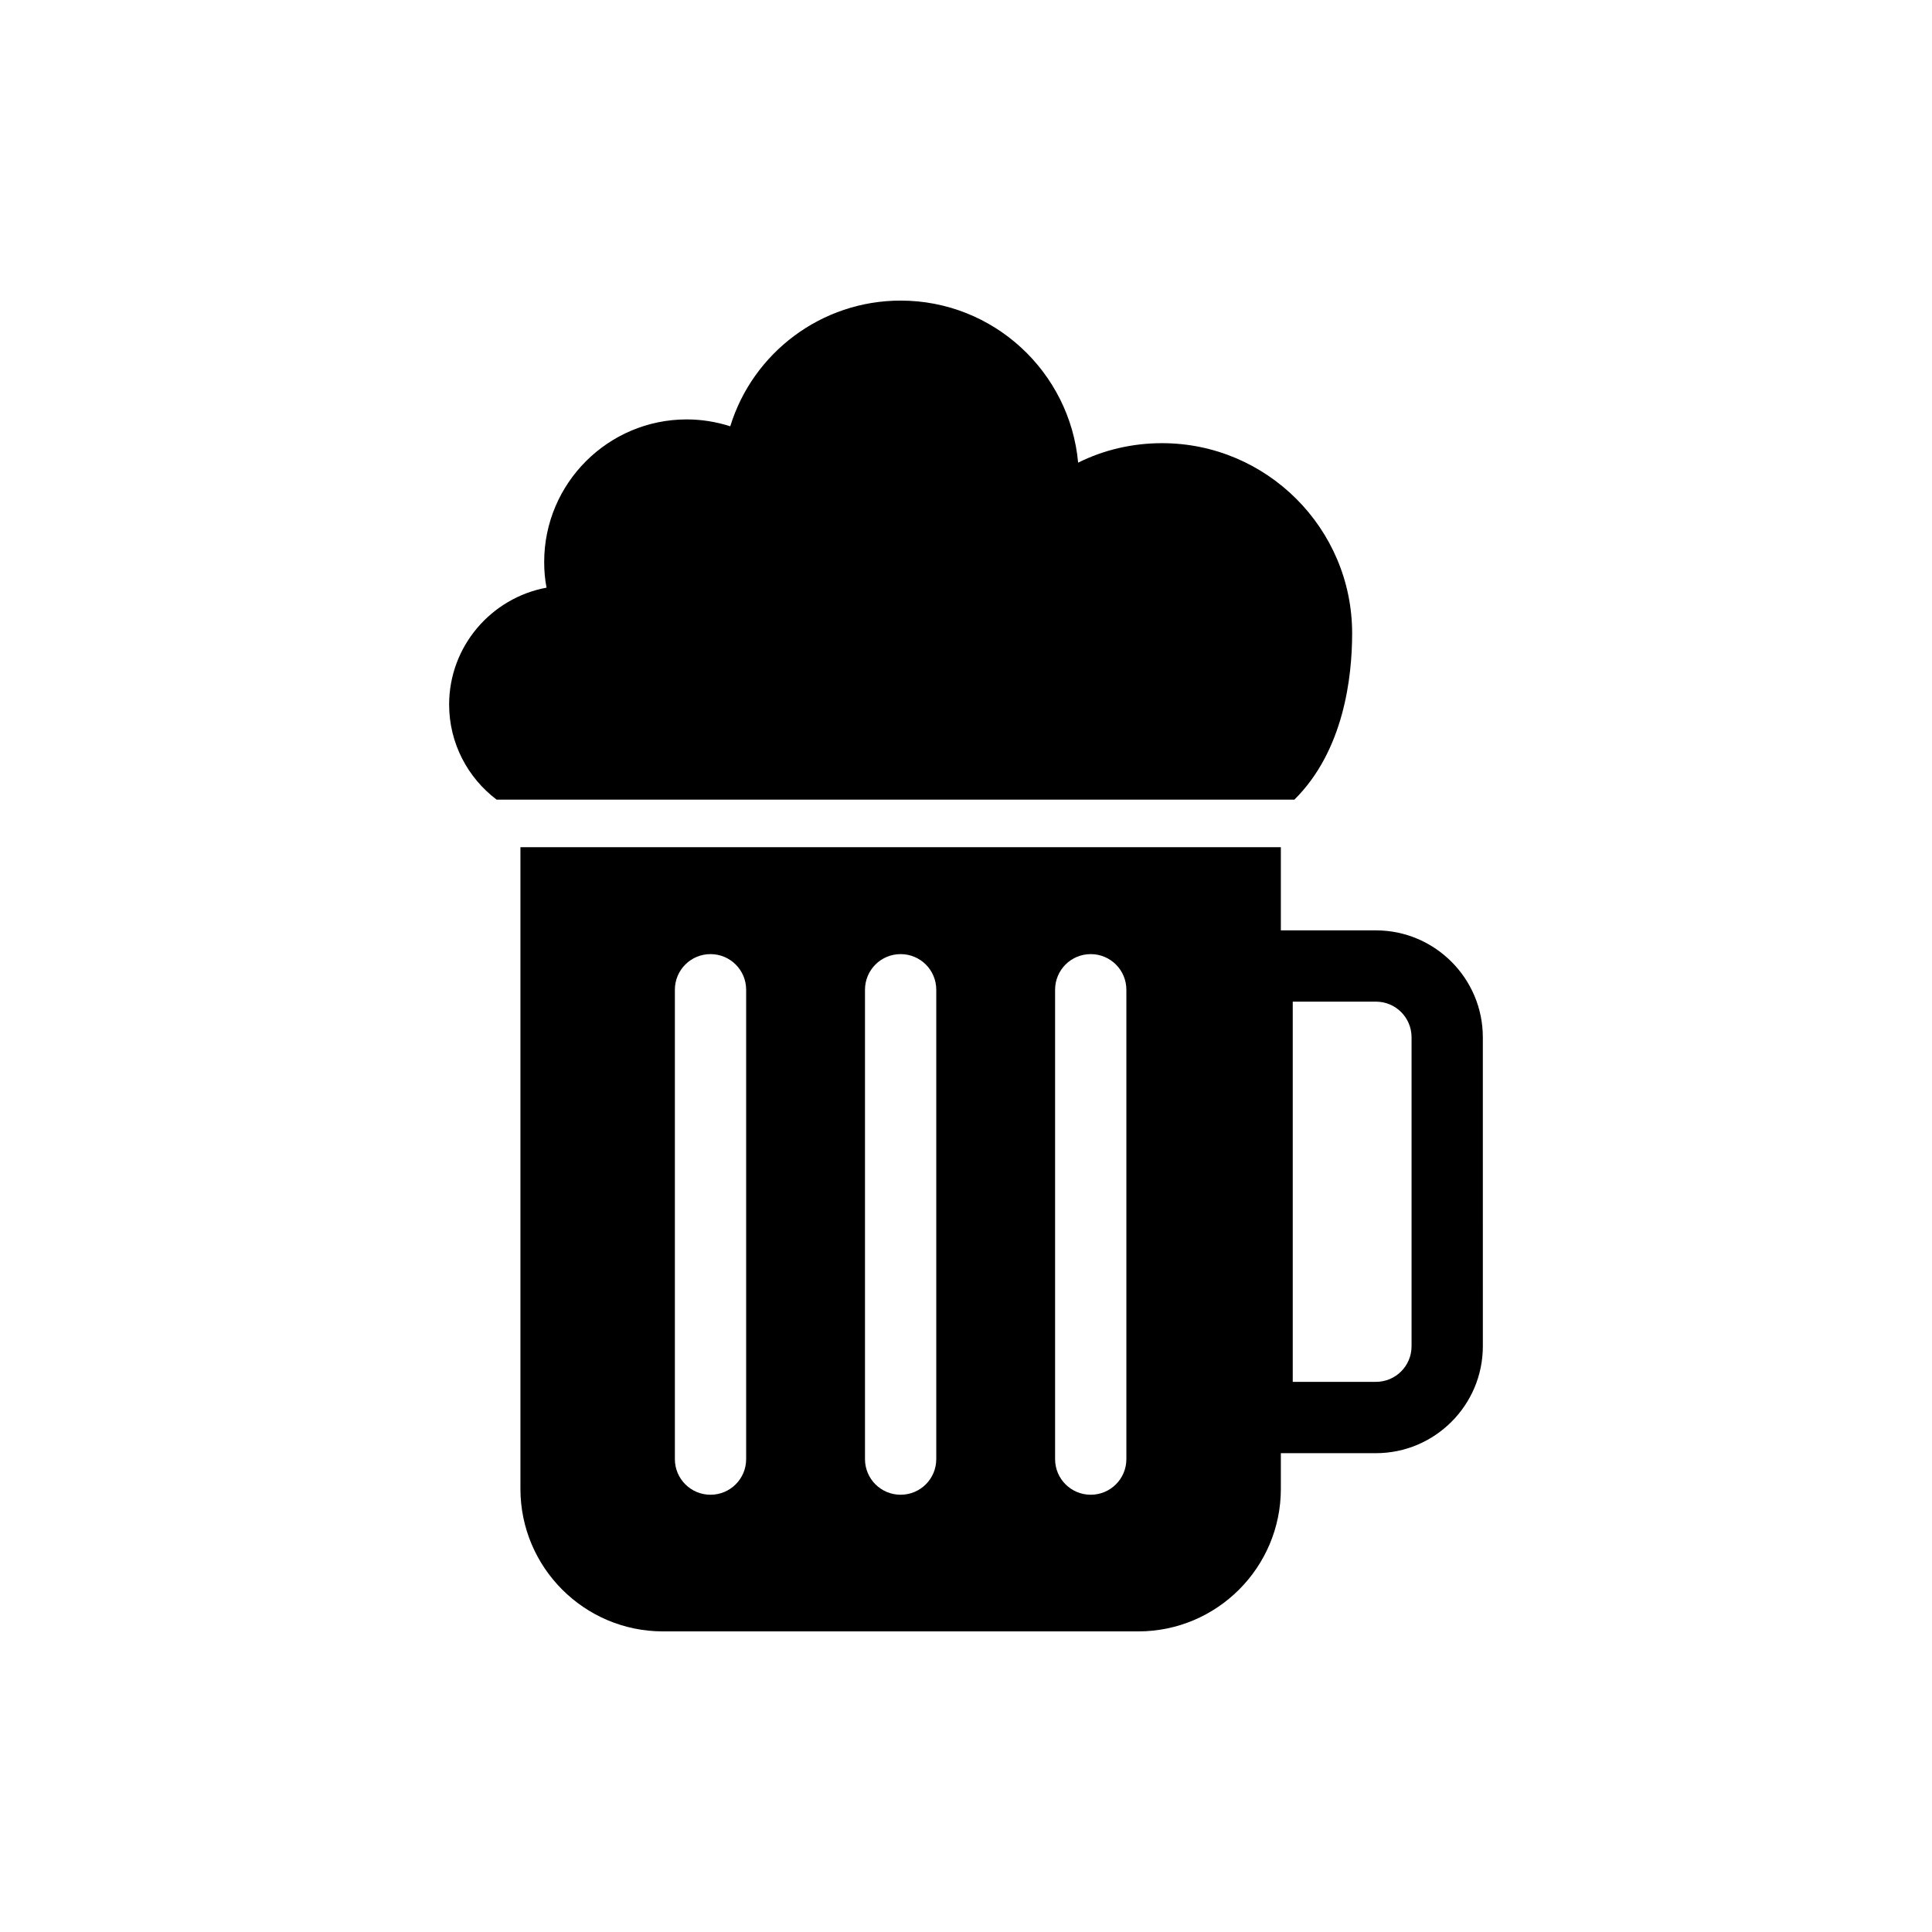
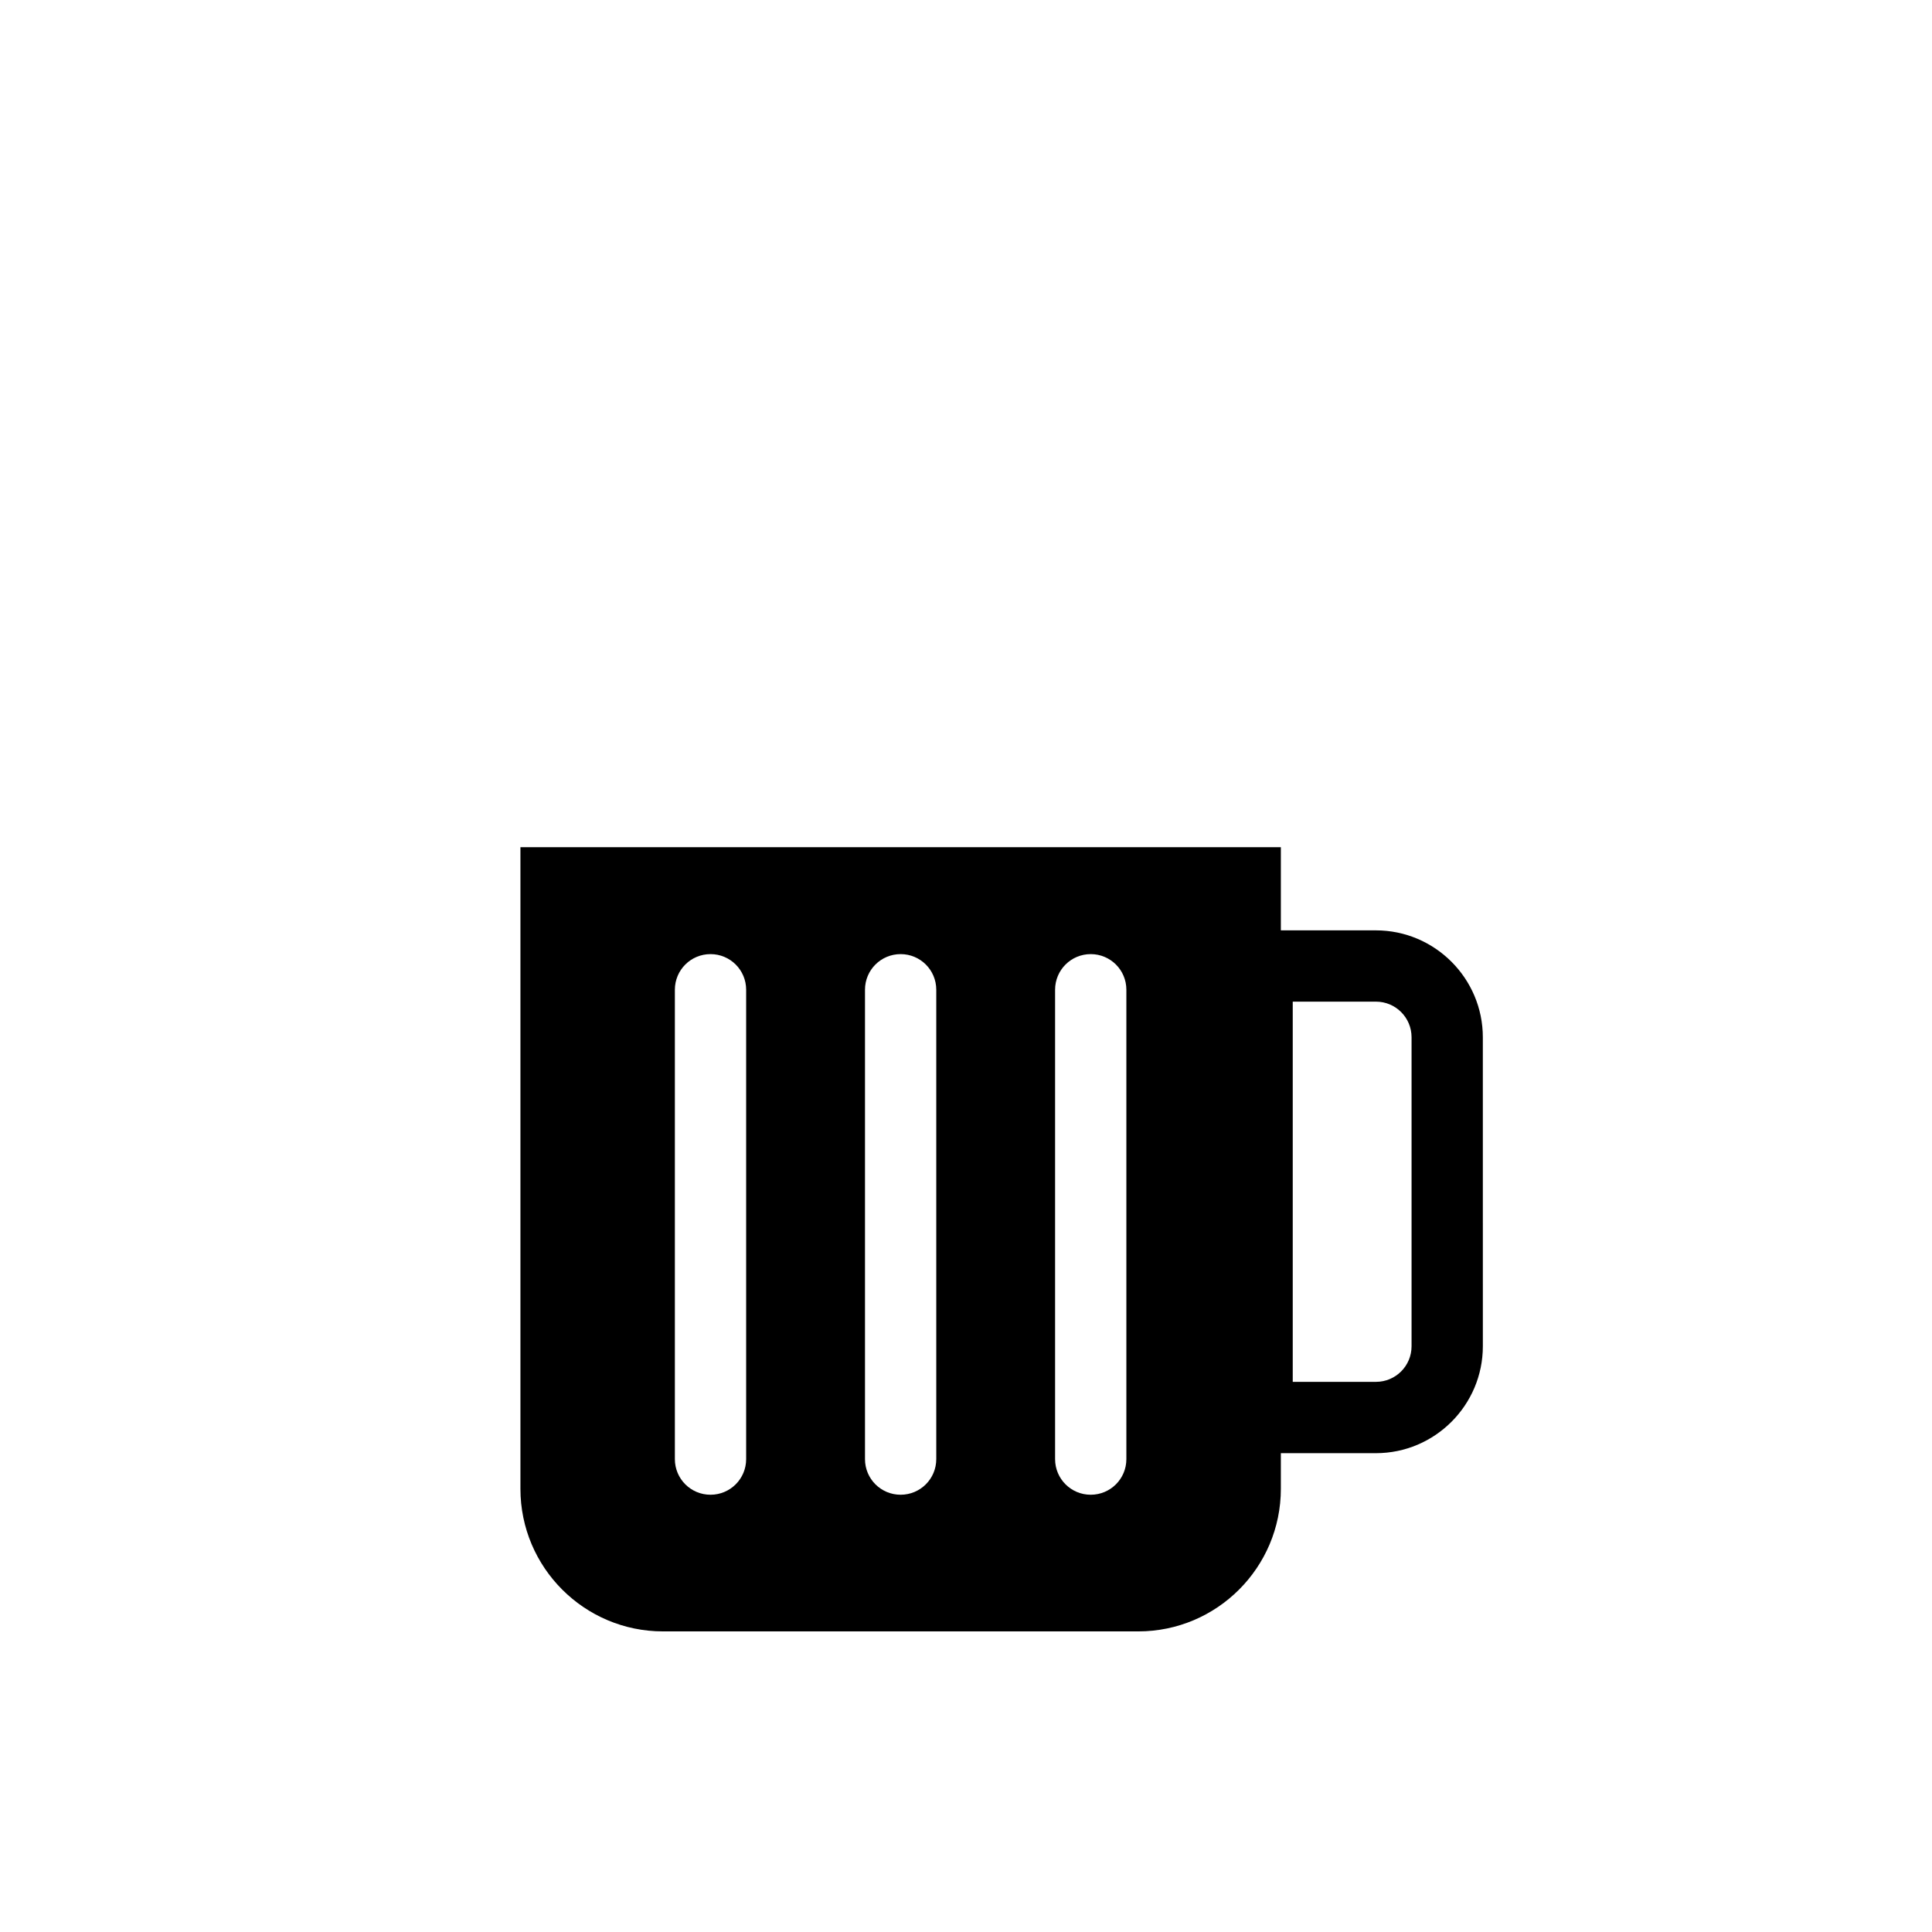
<svg xmlns="http://www.w3.org/2000/svg" fill="#000000" width="800px" height="800px" version="1.1" viewBox="144 144 512 512">
  <g>
-     <path d="m483.44 355.91h3.59c13.16-13.035 15.301-32.621 15.301-44.082 0-27.773-22.609-50.383-50.383-50.383-7.809 0-15.43 1.762-22.23 5.164-2.199-24.055-22.414-42.949-47.039-42.949-21.035 0-39.172 13.855-45.152 33.312-3.719-1.191-7.621-1.824-11.527-1.824-20.848 0-37.785 16.941-37.785 37.785 0 2.332 0.188 4.598 0.629 6.801-14.672 2.711-25.82 15.559-25.82 30.988 0 10.266 4.977 19.457 12.594 25.191h6.297z" />
    <path d="m508.63 390.55h-25.191v-22.039h-201.52v170.04c0 20.848 16.941 37.785 37.785 37.785h125.95c20.848 0 37.785-16.941 37.785-37.785v-9.445h25.191c15.617 0 28.34-12.723 28.34-28.34l-0.004-81.871c0-15.617-12.723-28.34-28.34-28.34zm-85.02 15.746c0-5.227 4.219-9.445 9.445-9.445 5.227 0 9.445 4.219 9.445 9.445v124.38c0 5.227-4.219 9.445-9.445 9.445-5.227 0-9.445-4.219-9.445-9.445zm-50.379 0c0-5.227 4.219-9.445 9.445-9.445 5.227 0 9.445 4.219 9.445 9.445v124.38c0 5.227-4.219 9.445-9.445 9.445-5.227 0-9.445-4.219-9.445-9.445zm-50.383 0c0-5.227 4.219-9.445 9.445-9.445s9.445 4.219 9.445 9.445v124.38c0 5.227-4.219 9.445-9.445 9.445s-9.445-4.219-9.445-9.445zm195.23 94.465c0 5.227-4.219 9.445-9.445 9.445h-22.043v-100.76h22.043c5.227 0 9.445 4.219 9.445 9.445z" />
  </g>
</svg>